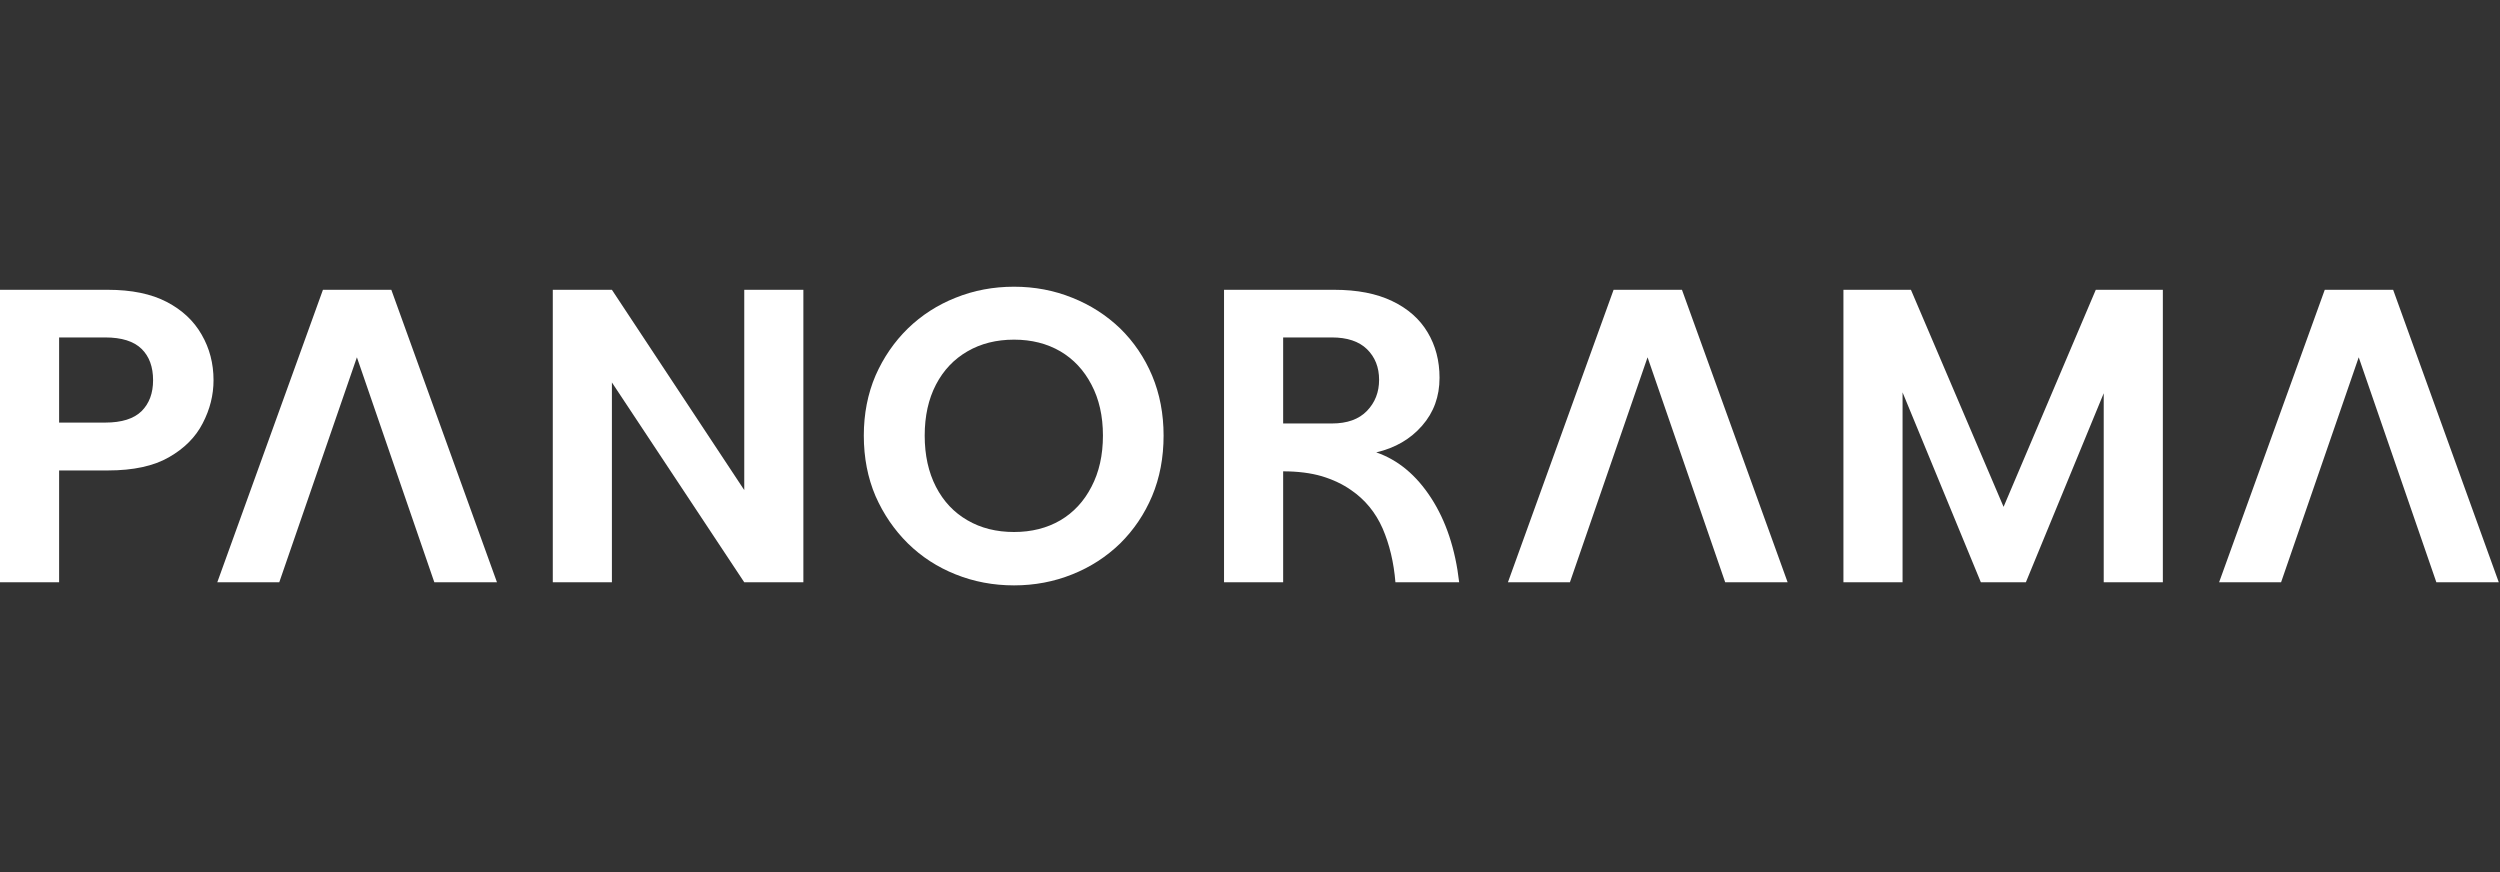
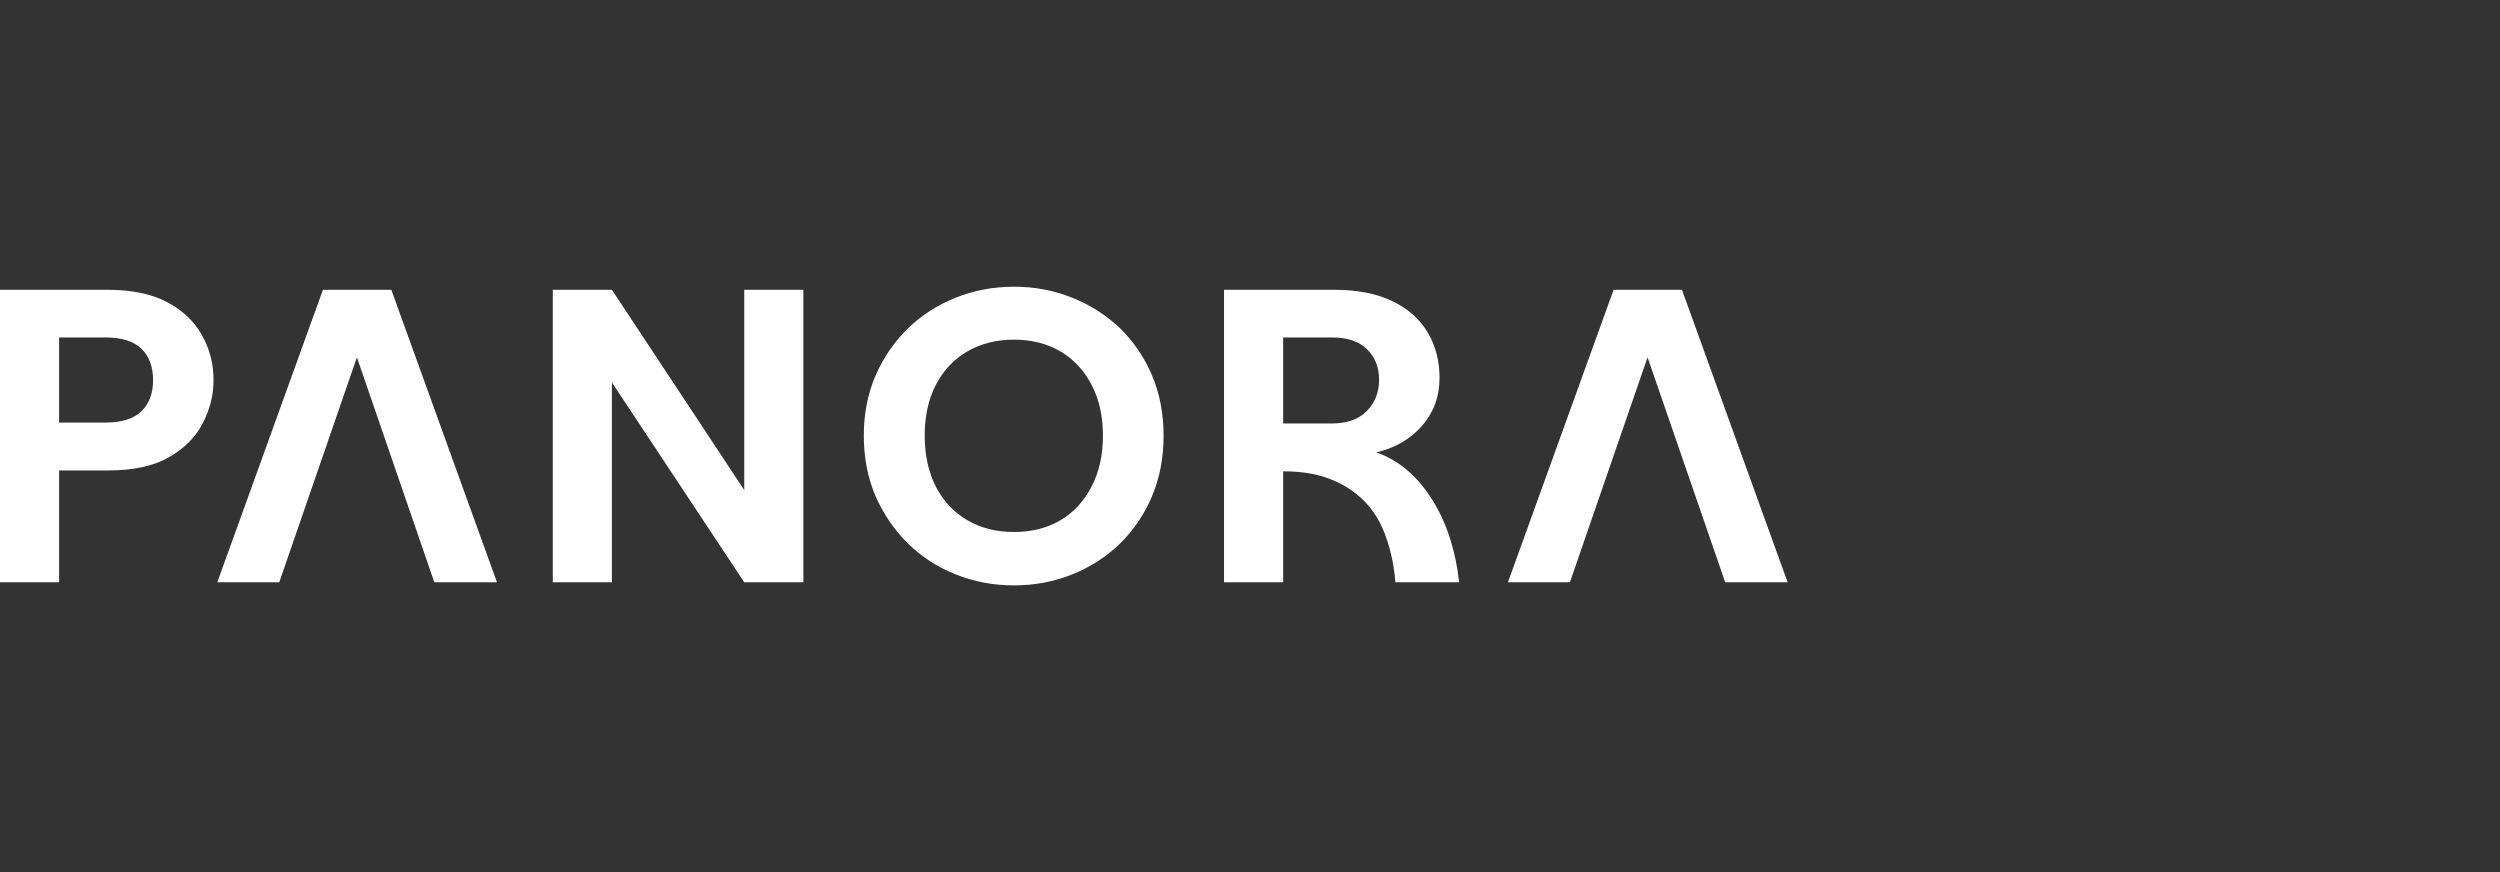
<svg xmlns="http://www.w3.org/2000/svg" width="172" height="60" viewBox="0 0 172 60" fill="none">
  <rect x="0" y="0" width="172" height="60" fill="#333333" stroke="none" />
  <path fill-rule="evenodd" clip-rule="evenodd" d="M0 40.062V19.938H7.421C9.05 19.938 10.401 20.216 11.473 20.773C12.536 21.329 13.335 22.078 13.871 23.019C14.418 23.96 14.691 25.007 14.691 26.16C14.691 27.182 14.443 28.169 13.947 29.12C13.461 30.071 12.687 30.85 11.625 31.457C10.573 32.064 9.172 32.367 7.421 32.367H4.067V40.062H0ZM4.067 29.074H7.239C8.372 29.074 9.207 28.811 9.743 28.285C10.269 27.759 10.532 27.051 10.532 26.16C10.532 25.24 10.269 24.521 9.743 24.005C9.207 23.479 8.372 23.216 7.239 23.216H4.067V29.074Z" fill="white" />
  <path d="M26.923 19.938H22.218L14.949 40.062H19.213L24.555 24.582L29.882 40.062H34.192L26.923 19.938Z" fill="white" />
  <path d="M55.272 19.938V40.062H51.205L42.099 26.312V40.062H38.032V19.938H42.099L51.205 33.718V19.938H55.272Z" fill="white" />
  <path fill-rule="evenodd" clip-rule="evenodd" d="M69.766 40.274C68.339 40.274 66.998 40.021 65.744 39.516C64.499 39.02 63.407 38.312 62.466 37.391C61.525 36.46 60.781 35.372 60.235 34.128C59.699 32.873 59.43 31.487 59.43 29.97C59.43 28.472 59.699 27.096 60.235 25.842C60.781 24.597 61.525 23.515 62.466 22.594C63.407 21.683 64.499 20.98 65.744 20.485C66.998 19.979 68.339 19.726 69.766 19.726C71.182 19.726 72.517 19.979 73.772 20.485C75.016 20.98 76.114 21.683 77.065 22.594C78.006 23.515 78.74 24.597 79.266 25.842C79.792 27.096 80.055 28.472 80.055 29.97C80.055 31.487 79.792 32.873 79.266 34.128C78.74 35.372 78.006 36.46 77.065 37.391C76.114 38.312 75.016 39.02 73.772 39.516C72.517 40.021 71.182 40.274 69.766 40.274ZM69.766 36.602C70.969 36.602 72.032 36.334 72.953 35.797C73.863 35.261 74.576 34.492 75.092 33.491C75.618 32.489 75.882 31.315 75.882 29.97C75.882 28.624 75.618 27.456 75.092 26.464C74.576 25.472 73.863 24.709 72.953 24.172C72.032 23.636 70.969 23.368 69.766 23.368C68.551 23.368 67.484 23.636 66.563 24.172C65.632 24.709 64.909 25.472 64.393 26.464C63.877 27.456 63.619 28.624 63.619 29.97C63.619 31.315 63.877 32.489 64.393 33.491C64.909 34.492 65.632 35.261 66.563 35.797C67.484 36.334 68.551 36.602 69.766 36.602Z" fill="white" />
  <path fill-rule="evenodd" clip-rule="evenodd" d="M84.213 40.062V19.938H91.801C93.38 19.938 94.705 20.196 95.778 20.712C96.86 21.228 97.675 21.947 98.221 22.867C98.767 23.778 99.04 24.82 99.04 25.994C99.04 27.278 98.641 28.376 97.842 29.287C97.042 30.207 95.99 30.82 94.685 31.123C96.182 31.639 97.442 32.686 98.464 34.265C99.486 35.843 100.128 37.775 100.391 40.062H96.005C95.894 38.696 95.6 37.462 95.125 36.359C94.639 35.256 93.916 34.376 92.955 33.718C92.378 33.313 91.705 32.995 90.936 32.762C90.167 32.539 89.282 32.428 88.281 32.428V40.062H84.213ZM88.281 29.135H91.635C92.687 29.135 93.491 28.847 94.047 28.27C94.604 27.693 94.882 26.98 94.882 26.13C94.882 25.27 94.604 24.567 94.047 24.021C93.491 23.484 92.687 23.216 91.635 23.216H88.281V29.135Z" fill="white" />
  <path d="M115.719 19.938H111.015L103.745 40.062H108.01L113.352 24.582L118.694 40.062H122.989L115.719 19.938Z" fill="white" />
-   <path d="M126.828 19.938H131.472L137.846 34.872L144.19 19.938H148.804V40.062H144.736V27.056L139.379 40.062H136.283L130.896 26.995V40.062H126.828V19.938Z" fill="white" />
-   <path d="M164.648 19.938H159.943L152.674 40.062H156.938L162.28 24.582L167.622 40.062H171.917L164.648 19.938Z" fill="white" />
</svg>